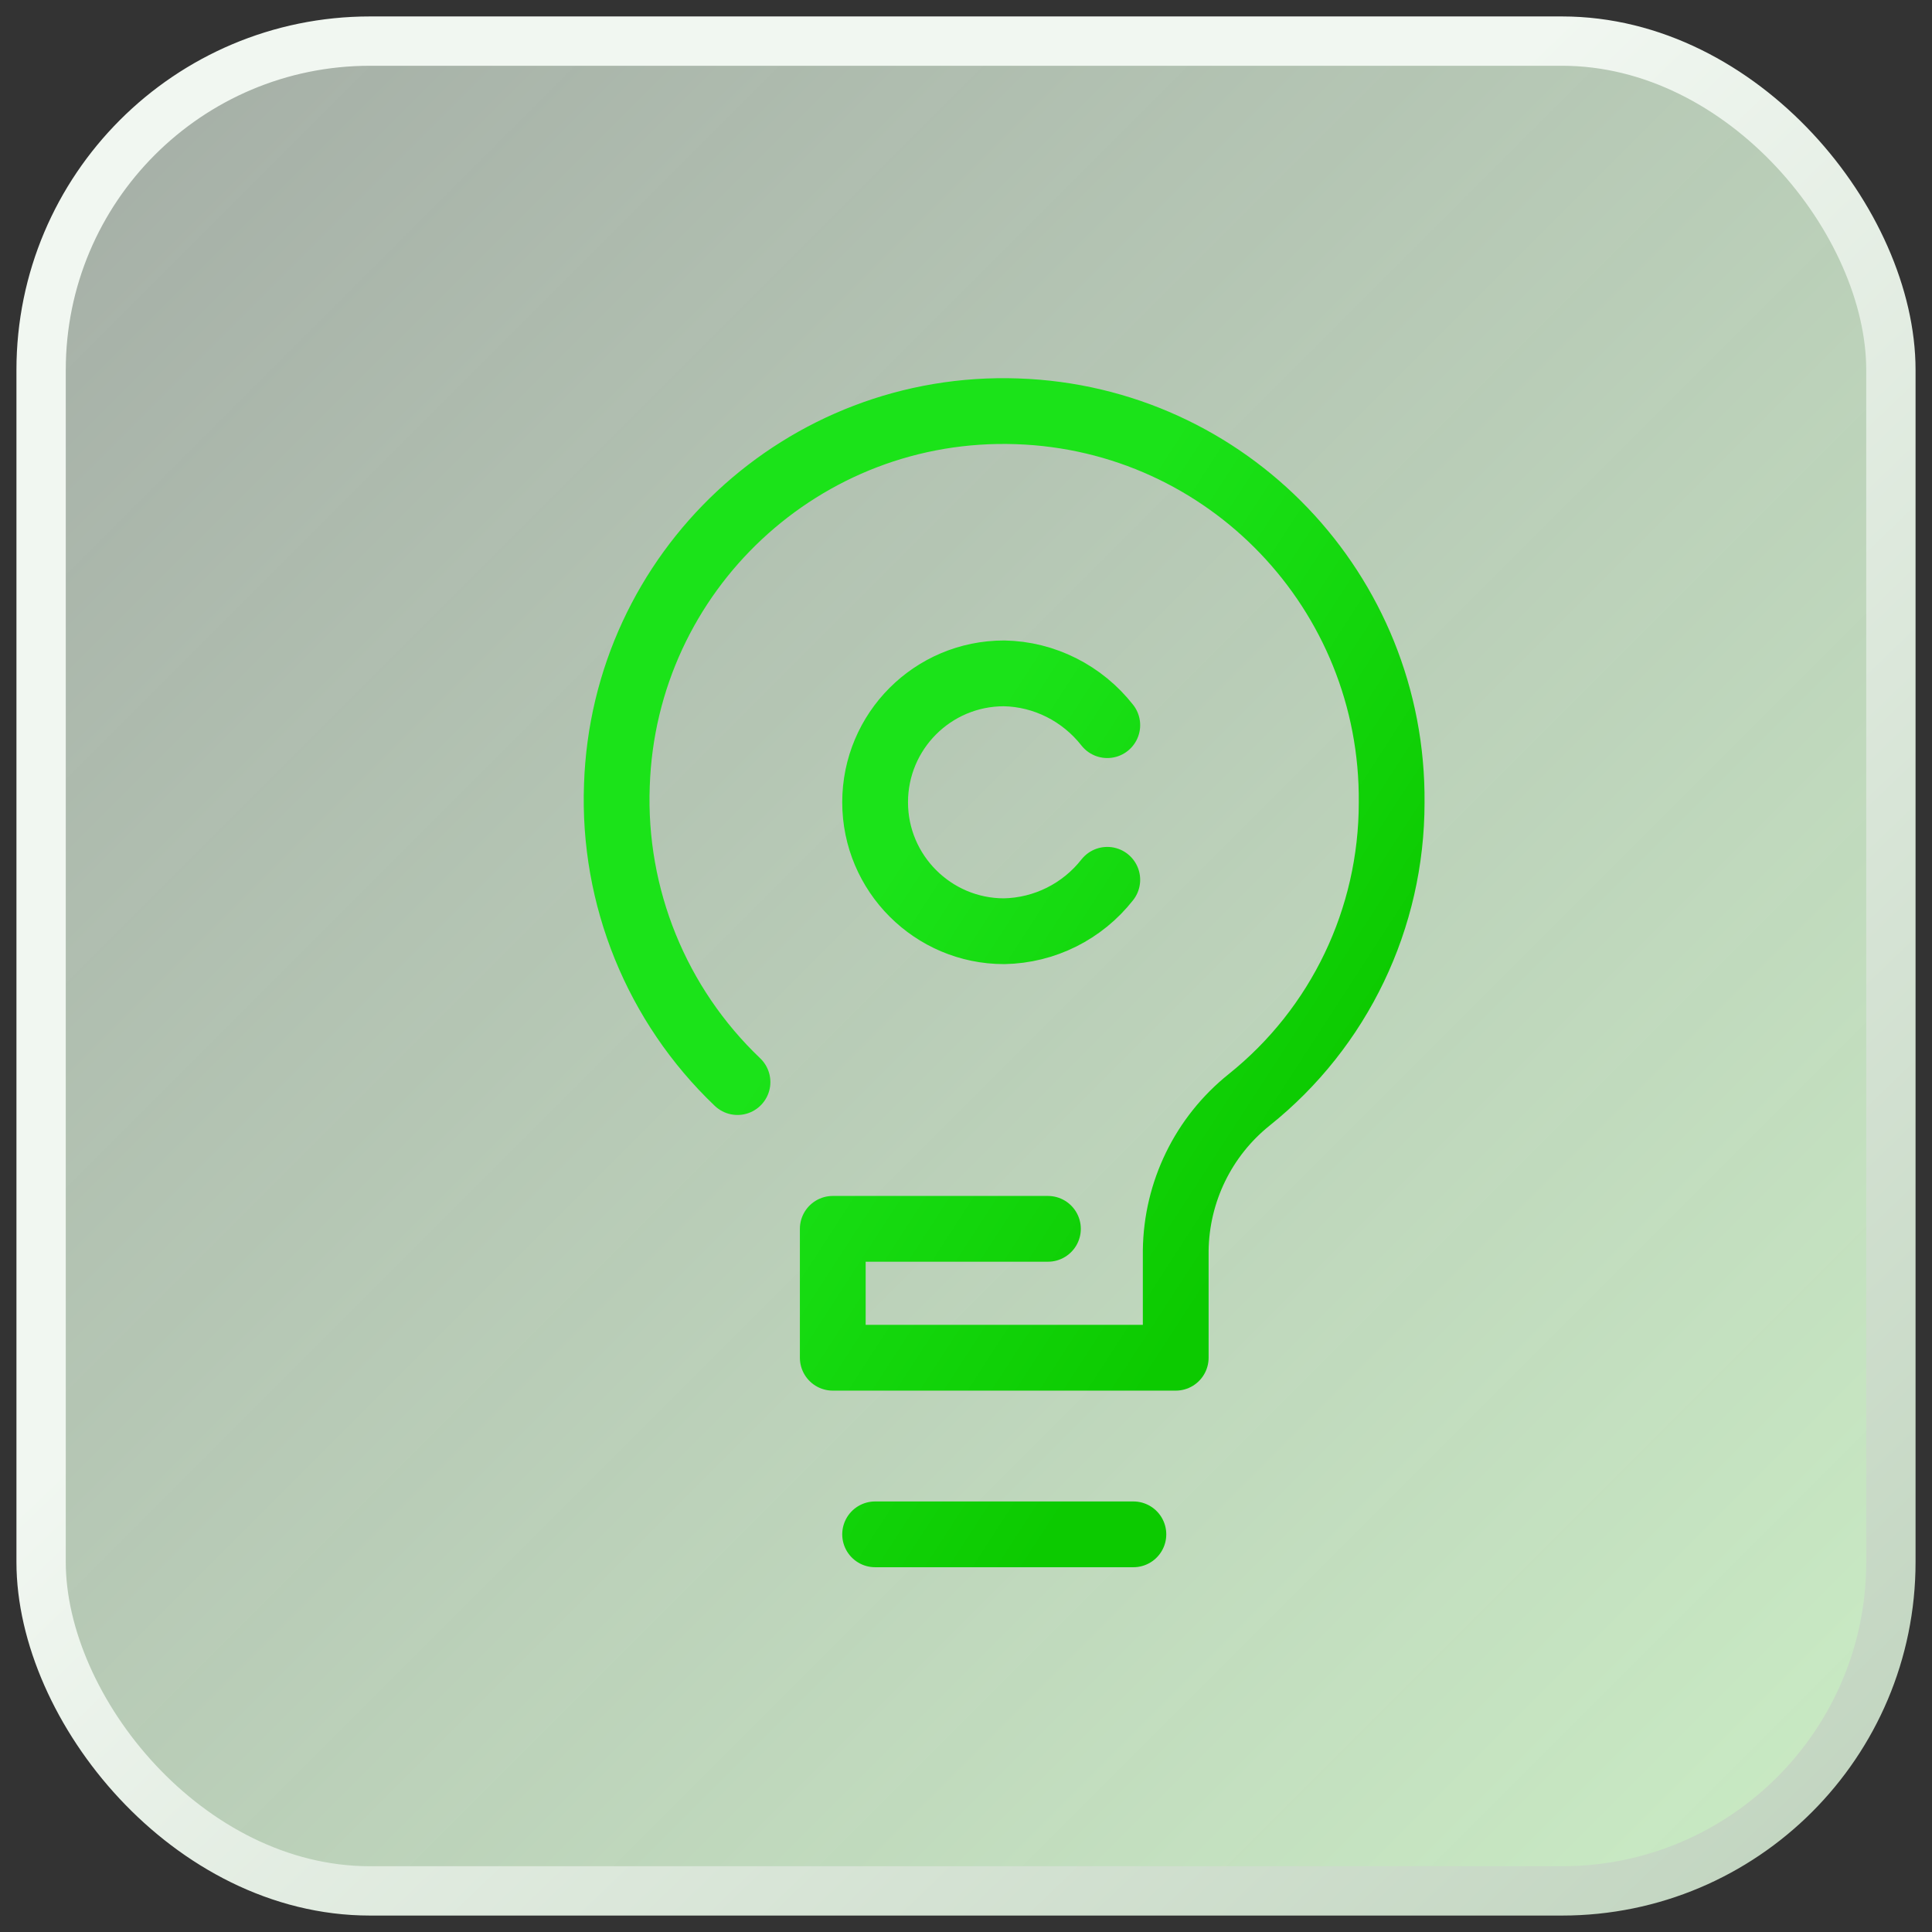
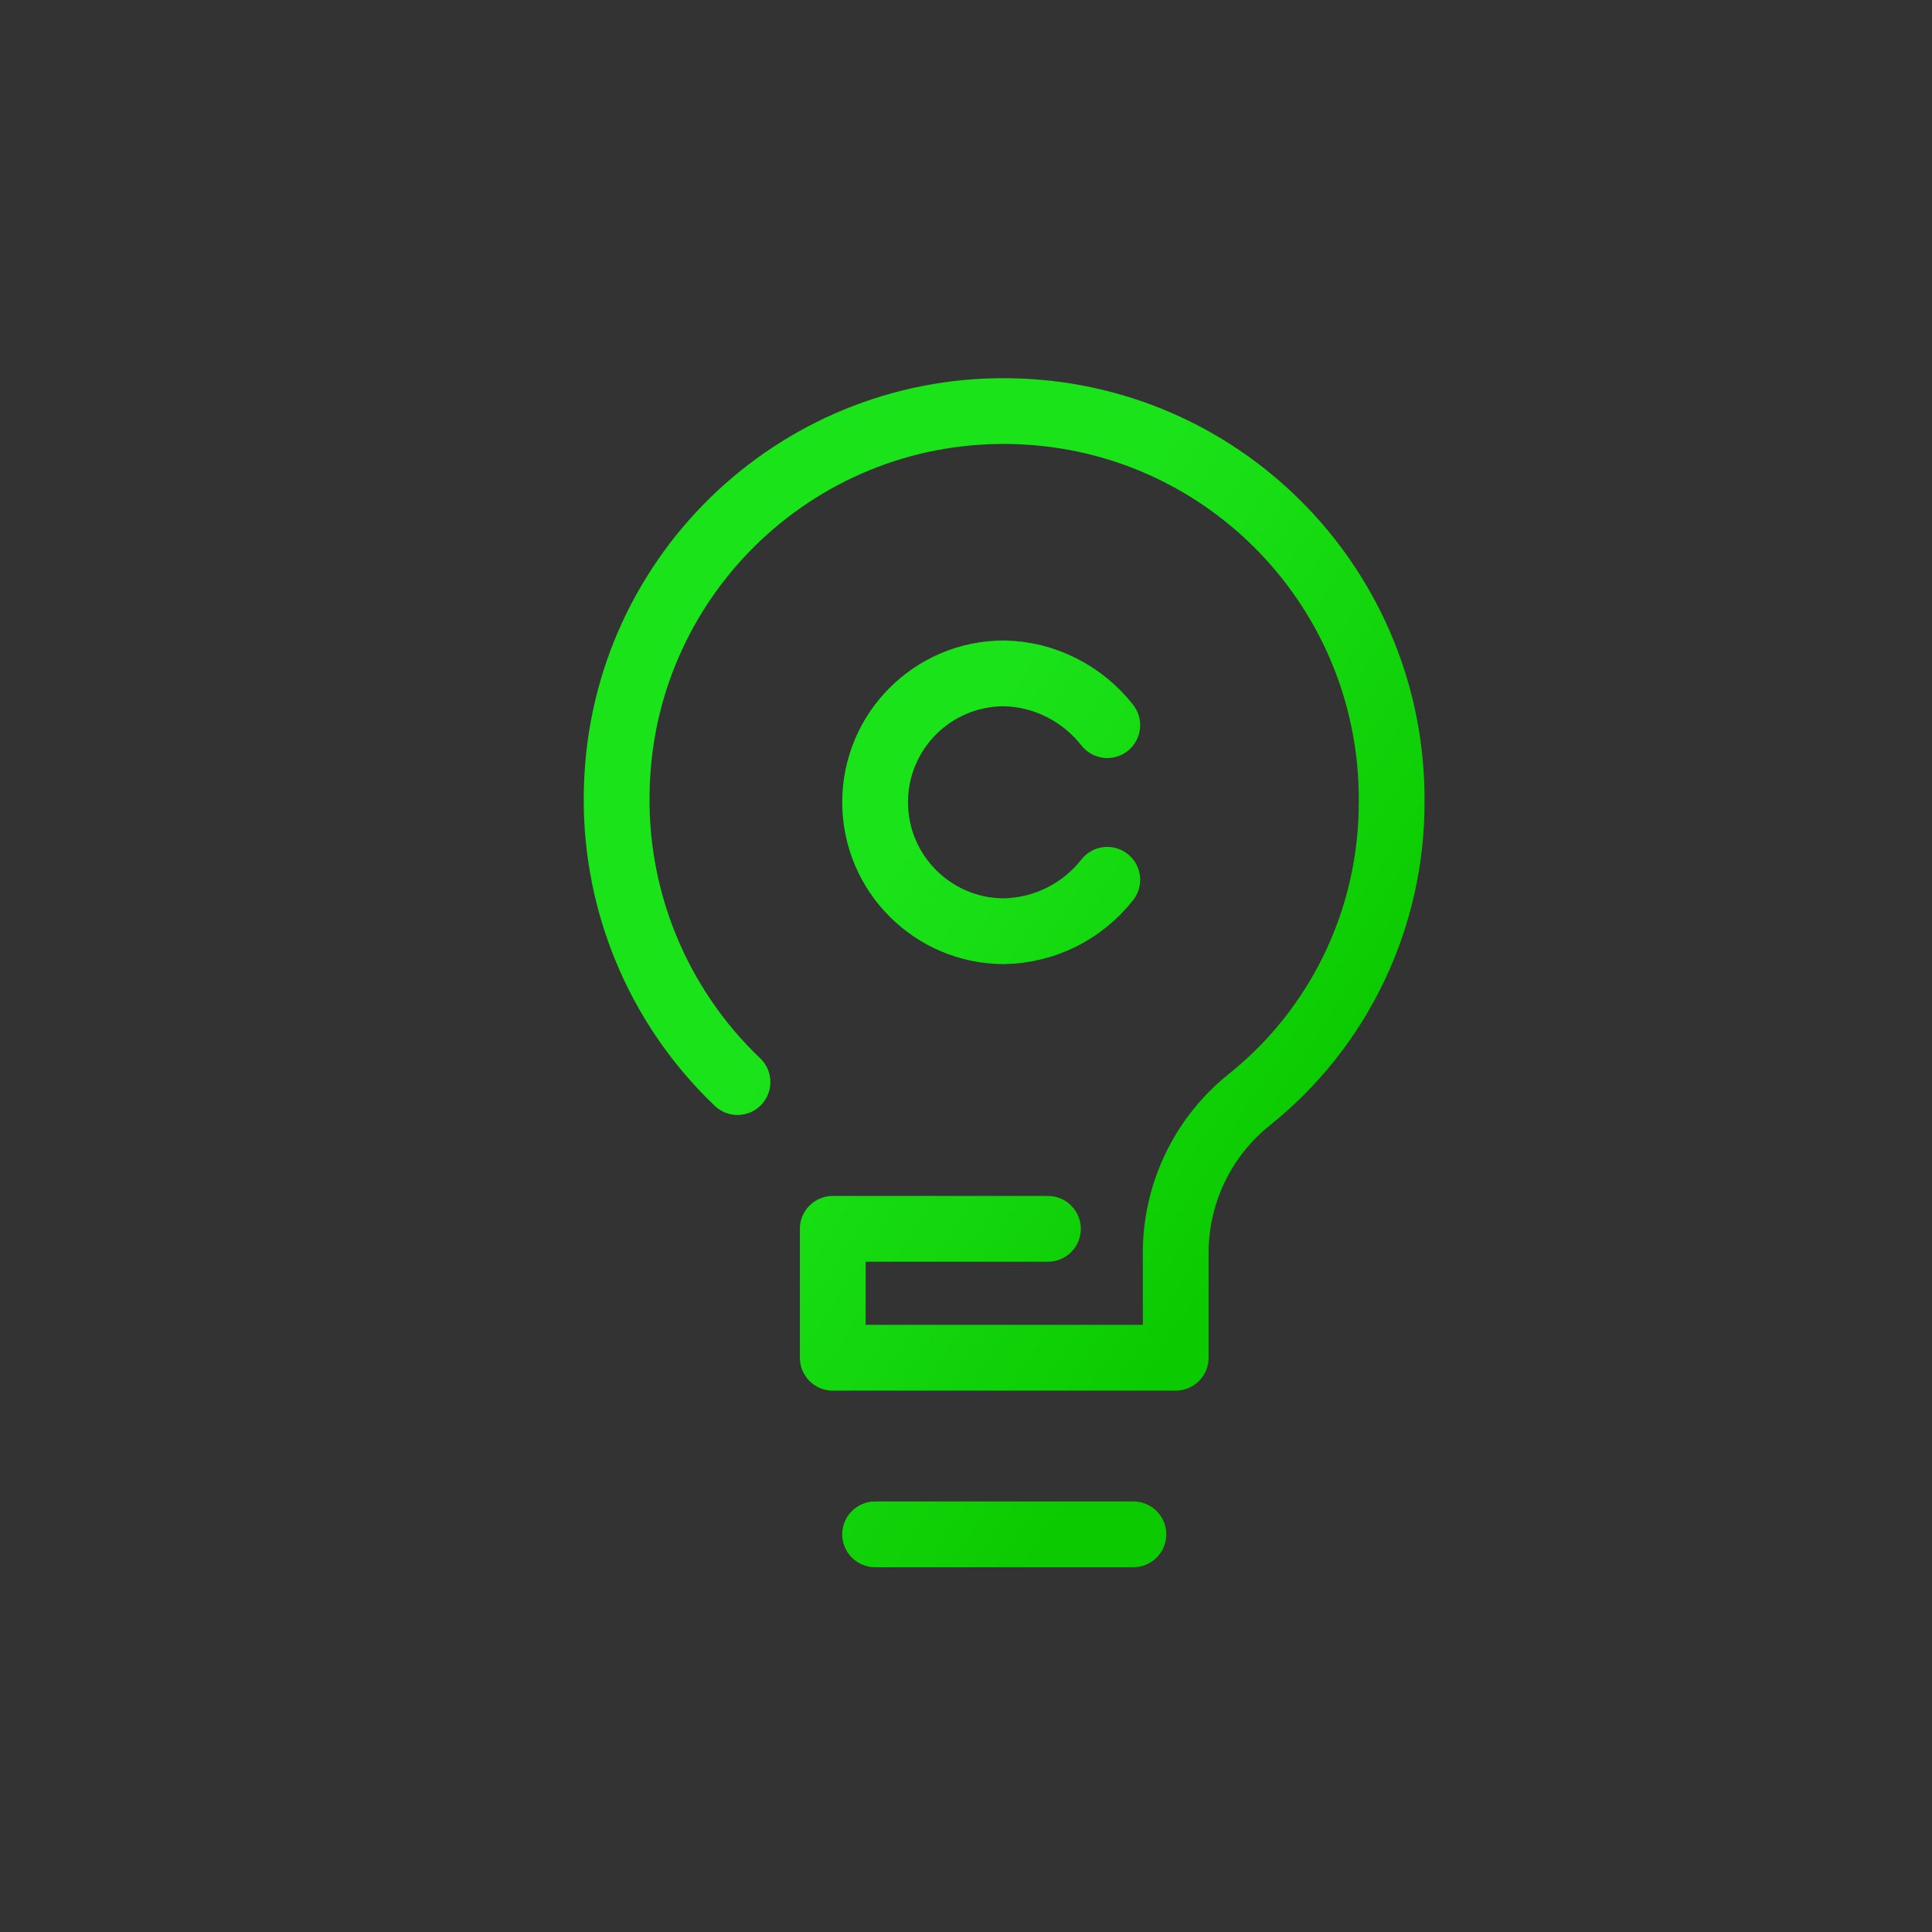
<svg xmlns="http://www.w3.org/2000/svg" width="47px" height="47px" viewBox="0 0 47 47" version="1.1">
  <rect x="0" y="0" width="47" height="47" fill="#333333" stroke="none" />
  <title>why5</title>
  <defs>
    <linearGradient x1="0%" y1="1.41638472e-14%" x2="100%" y2="100%" id="linearGradient-1">
      <stop stop-color="#E3F1E5" stop-opacity="0.64" offset="0%" />
      <stop stop-color="#CAEDC4" offset="100%" />
    </linearGradient>
    <linearGradient x1="40.864%" y1="38.557%" x2="100%" y2="100%" id="linearGradient-2">
      <stop stop-color="#F1F7F1" offset="0%" />
      <stop stop-color="#BFD3BD" offset="100%" />
    </linearGradient>
    <linearGradient x1="32.236%" y1="44.29%" x2="73.024%" y2="82.512%" id="linearGradient-3">
      <stop stop-color="#1BE319" offset="0%" />
      <stop stop-color="#0CCA00" offset="100%" />
    </linearGradient>
  </defs>
  <g id="页面-1" stroke="none" stroke-width="1" fill="none" fill-rule="evenodd">
    <g id="试用产品" transform="translate(-1502, -1057)">
      <g id="why5" transform="translate(1503, 1058)">
-         <rect id="矩形" stroke="url(#linearGradient-2)" stroke-width="1.2" fill="url(#linearGradient-1)" fill-rule="nonzero" x="8.17007949e-16" y="8.17007949e-16" width="45" height="45" rx="8" />
        <path d="M16.941,25.324 C14.972,23.448 13.905,20.817 14.007,18.103 C14.181,12.897 18.542,8.822 23.748,9.006 C28.862,9.181 32.901,13.403 32.855,18.527 C32.855,21.341 31.585,24 29.387,25.757 C28.274,26.649 27.621,27.992 27.602,29.418 L27.602,32.03 L19.259,32.03 L19.259,28.894 L24.493,28.894 M20.289,36.326 L26.572,36.326 M25.937,16.641 C25.33,15.868 24.41,15.399 23.426,15.381 C21.688,15.381 20.289,16.788 20.289,18.517 C20.289,20.247 21.697,21.654 23.426,21.654 C24.41,21.636 25.33,21.176 25.937,20.403" id="形状" stroke="url(#linearGradient-3)" stroke-width="1.6" stroke-linecap="round" stroke-linejoin="round" />
      </g>
    </g>
  </g>
</svg>